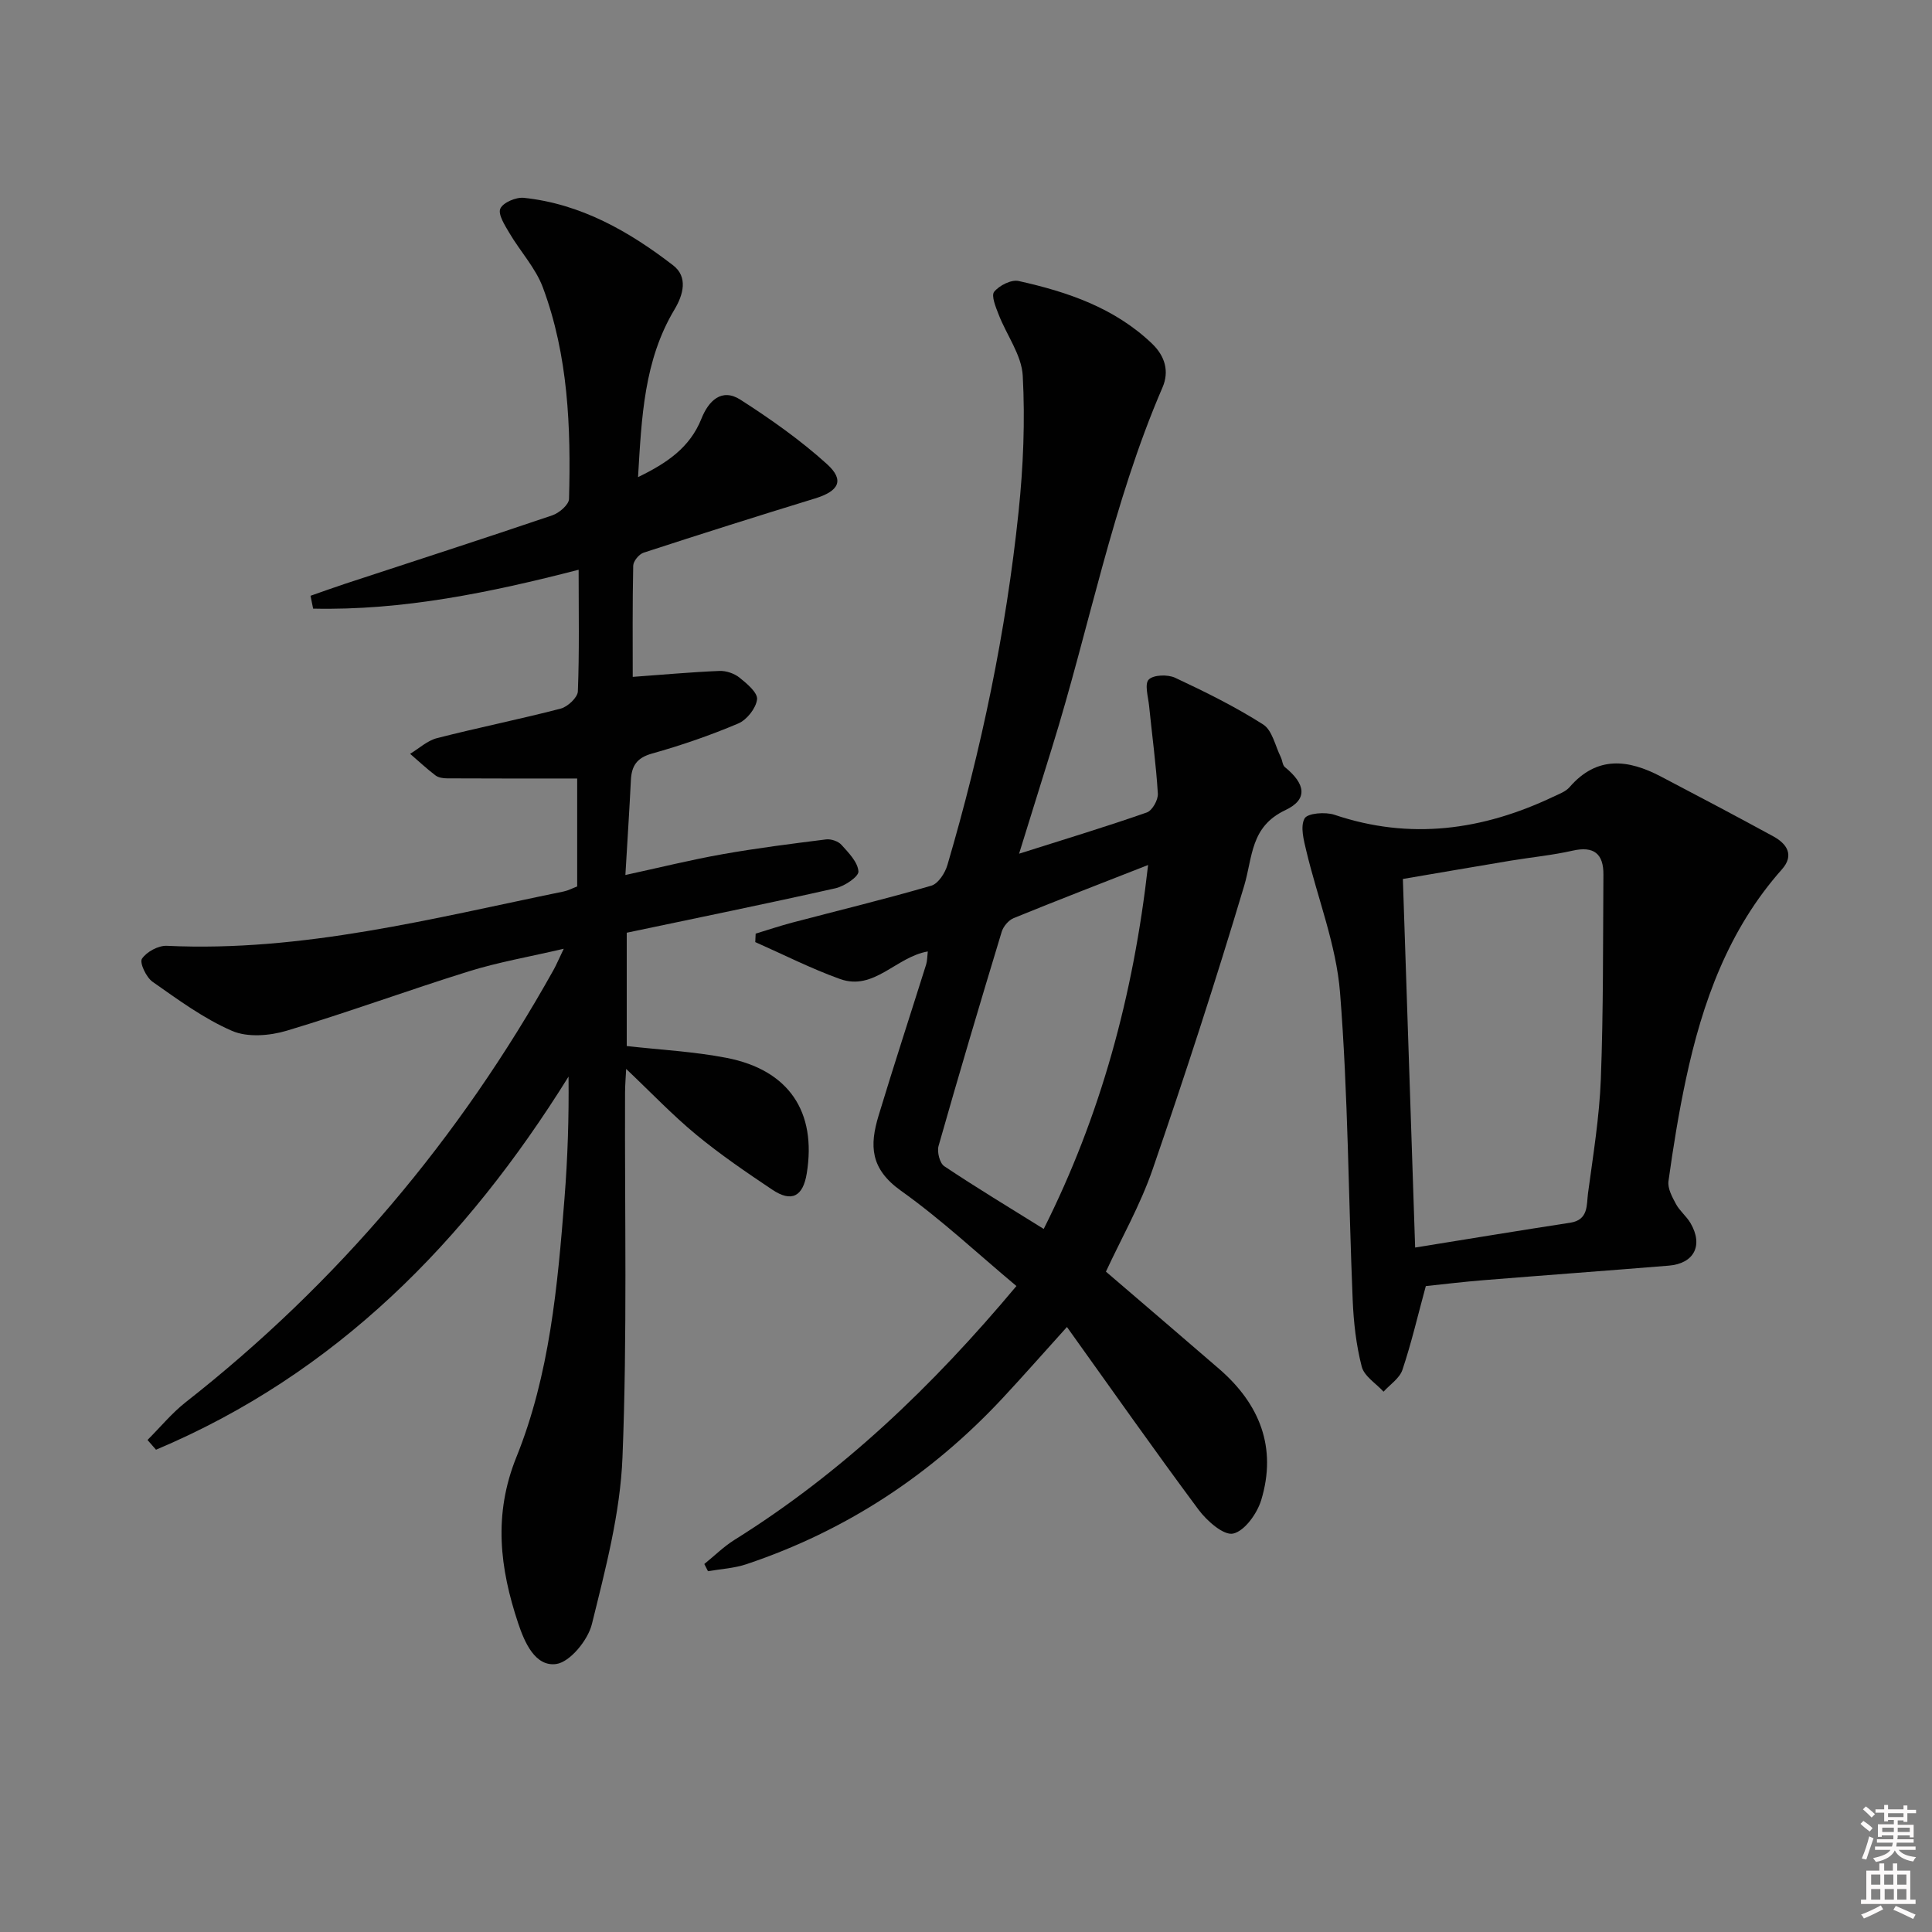
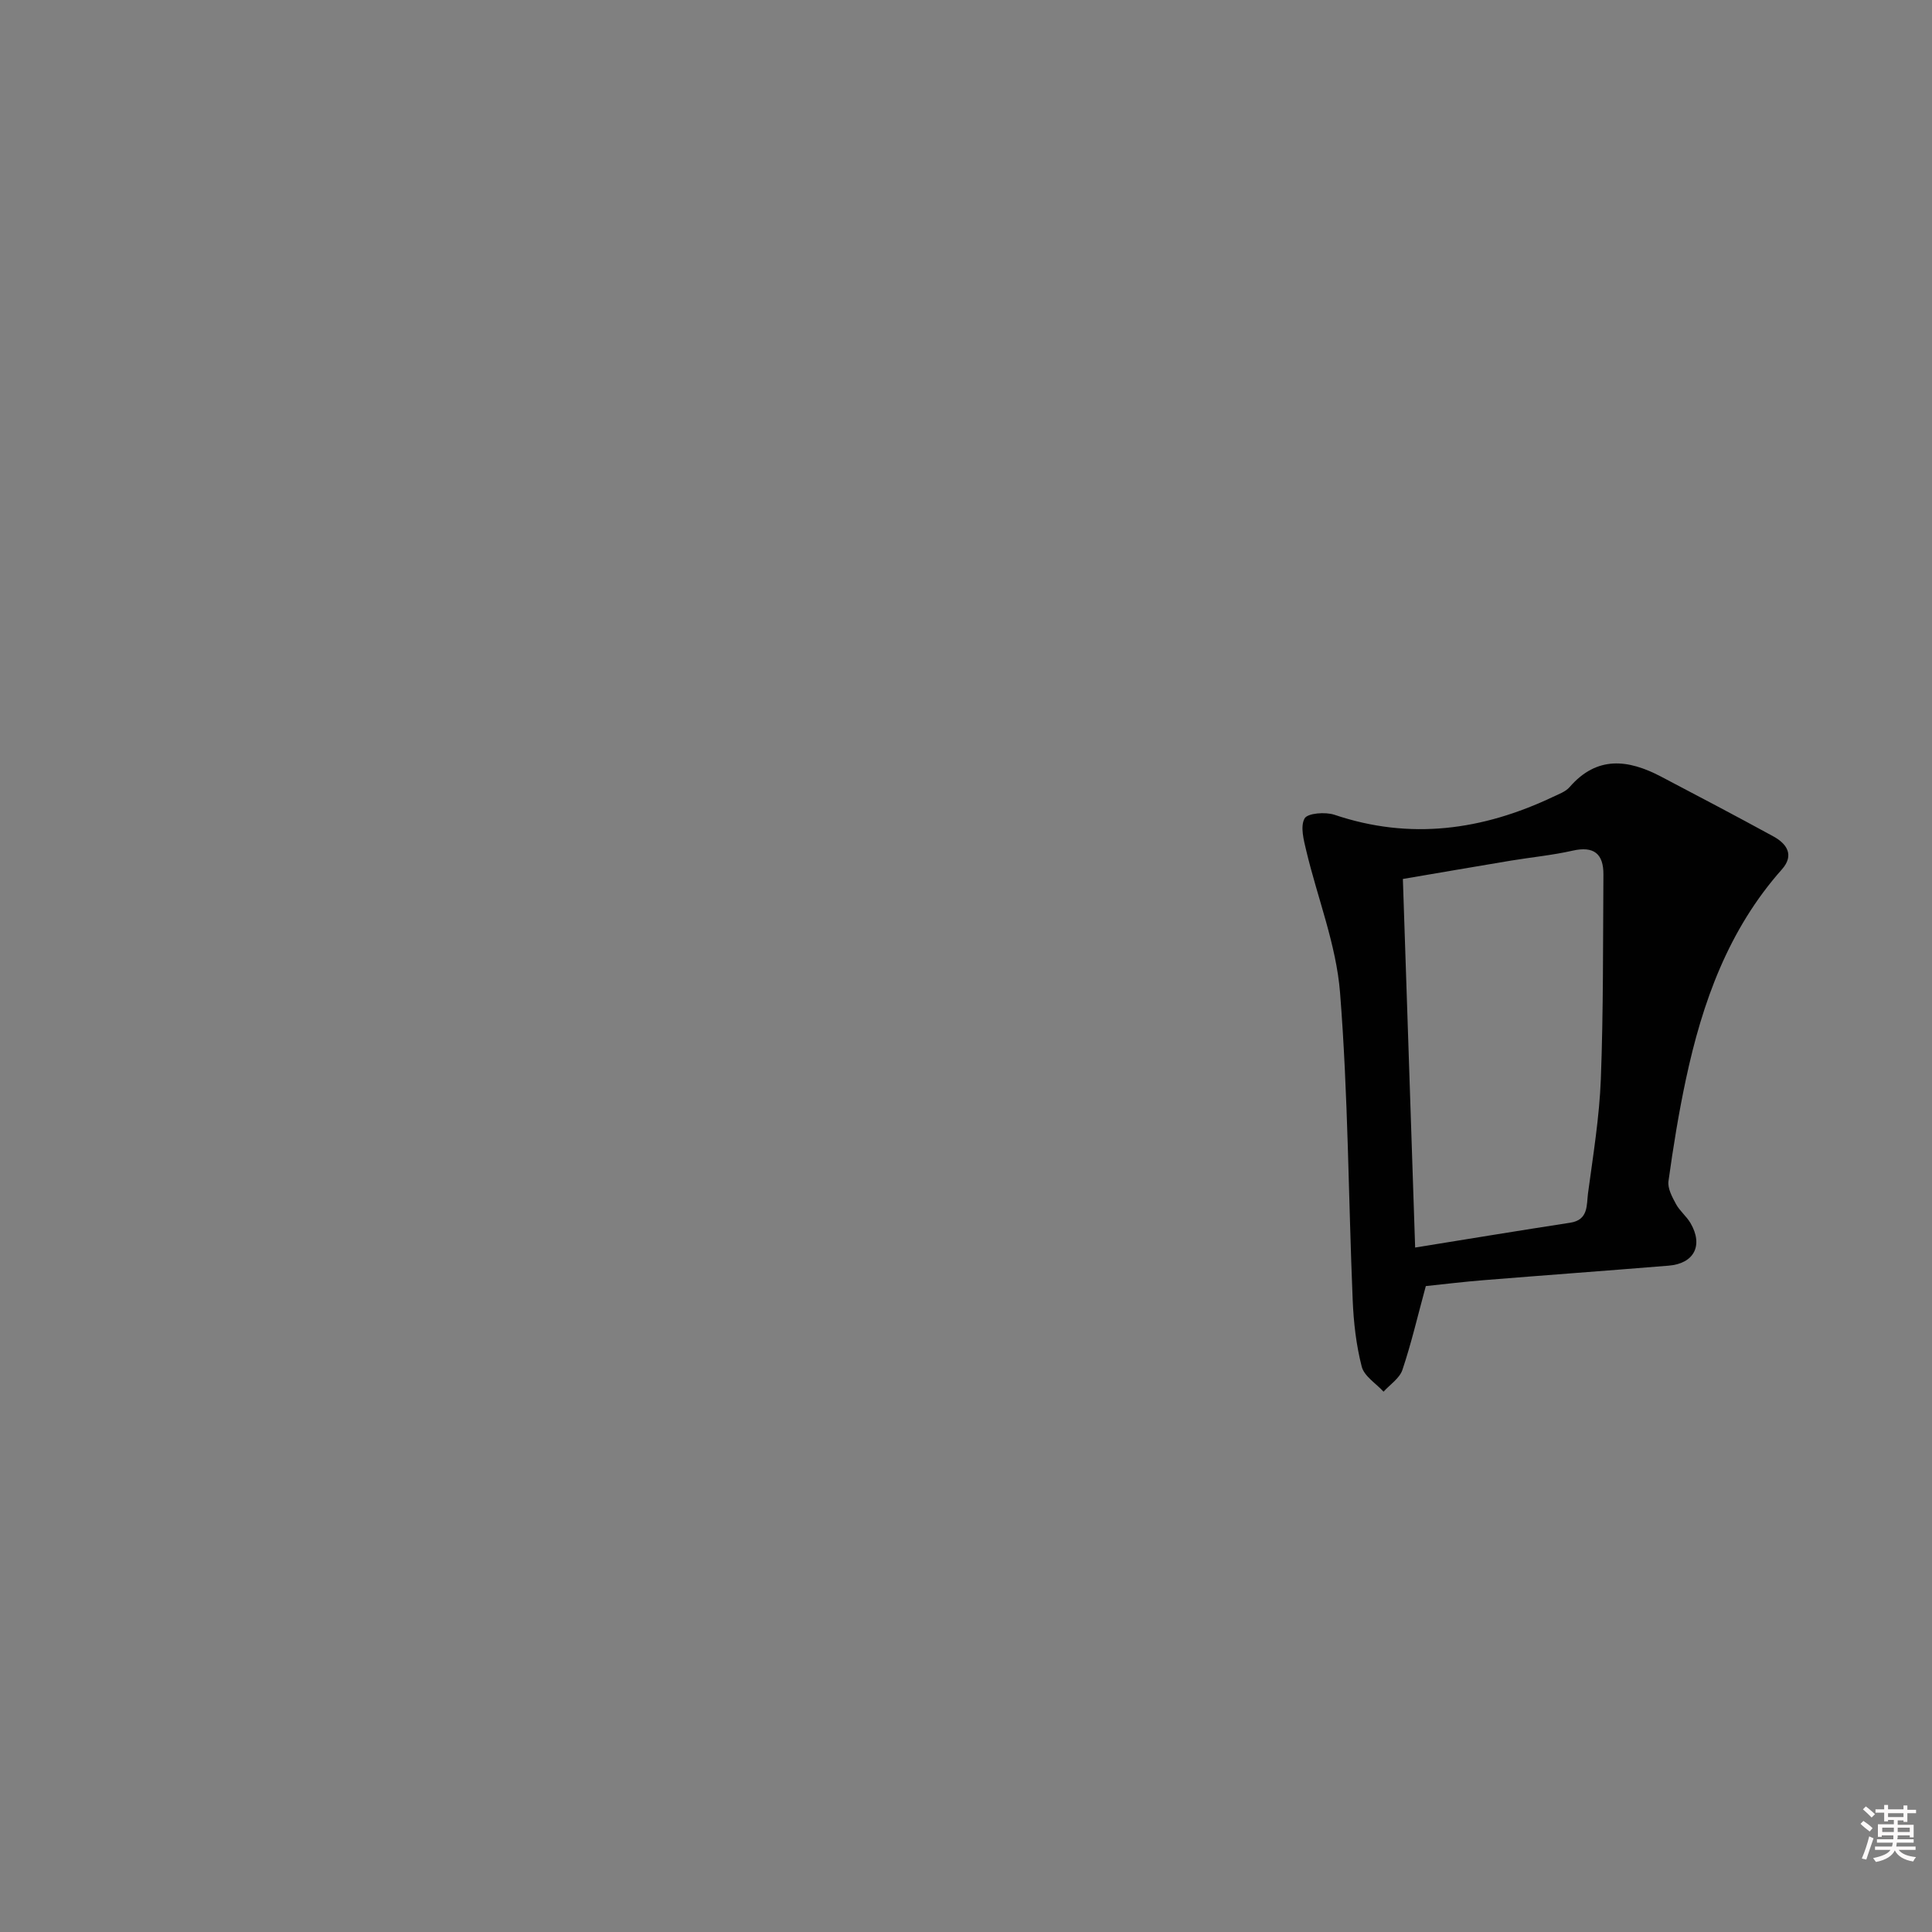
<svg xmlns="http://www.w3.org/2000/svg" enable-background="new 0 0 400 400" viewBox="0 0 400 400">
  <rect x="0" y="0" width="400" height="400" fill="#808080" stroke="none" />
  <path d="m385.2 377.6.6-.6c.6.4 1.3.9 1.9 1.5l-.6.7c-.8-.6-1.4-1.1-1.9-1.6zm.3 7.1c.6-1.4 1.1-2.9 1.5-4.5.3.1.6.3.9.4-.5 1.4-1 2.9-1.5 4.4l-.9-.2zm.2-10.1.6-.6c.7.5 1.3 1.1 1.9 1.6l-.7.7c-.6-.6-1.2-1.2-1.8-1.7zm8.4-.8h.8v.9h1.8v.7h-1.8v1.8h-.8v-.3h-1.2v.9h3.3v2.6h-.8v-.4h-2.5c0 .3 0 .6-.1.8h3.4v.7h-3.5c0 .3-.1.6-.1.8h4v.7h-3.5c.7.9 1.9 1.3 3.6 1.5-.2.2-.4.5-.6.9-1.9-.3-3.2-1.1-3.8-2.3-.5 1.1-1.8 2-3.9 2.4-.2-.3-.4-.5-.6-.8 1.9-.4 3.1-.9 3.6-1.7h-3.2v-.7h3.5c.1-.2.1-.5.2-.8h-3.3v-.7h3.4c0-.2 0-.5 0-.8h-2.4v.3h-.8v-2.6h3.3v-.9h-1.2v.3h-.8v-1.8h-1.8v-.7h1.8v-.9h.8v.9h3.2zm-4.4 5.5h2.4c0-.3 0-.6 0-.9h-2.4zm1.2-3.1h3.2v-.8h-3.2zm4.4 2.2h-2.4v.9h2.5v-.9z" fill="#fcfafa" />
-   <path d="m389.2 385.8h.9v1.5h1.8v-1.5h.9v1.5h2.7v6h1.1v.9h-11.3v-.9h1.1v-6h2.7v-1.5zm.2 8.7.5.8c-1.2.6-2.5 1.3-4 1.9-.2-.3-.3-.6-.6-.8 1.6-.6 3-1.3 4.1-1.9zm-2-4.3h1.9v-2.1h-1.9zm0 3.1h1.9v-2.2h-1.9zm2.7-3.1h1.9v-2.1h-1.9zm.1 3.1h1.9v-2.2h-1.9zm2.3 1.3c1.4.6 2.7 1.2 4.1 1.8l-.5.9c-1.5-.7-2.8-1.4-4.1-1.9zm2.2-6.5h-1.9v2.1h1.9zm-1.9 5.2h1.9v-2.2h-1.9z" fill="#fcfafa" />
  <g fill="#010101">
-     <path d="m30.54 298.13c2.63-2.62 5.01-5.54 7.91-7.82 31.46-24.69 56.7-54.64 76.17-89.52.55-.99.99-2.05 2.1-4.36-7.24 1.69-13.52 2.77-19.54 4.64-12.66 3.94-25.13 8.53-37.83 12.33-3.51 1.05-8.09 1.42-11.29.04-5.87-2.54-11.18-6.46-16.47-10.17-1.32-.92-2.74-3.96-2.2-4.77.96-1.44 3.4-2.76 5.15-2.68 28.1 1.33 55.04-5.69 82.17-11.25.95-.2 1.84-.68 2.79-1.04 0-7.72 0-15.3 0-22.35-9.2 0-18.08.02-26.95-.03-.81 0-1.78-.15-2.39-.61-1.83-1.39-3.51-2.97-5.25-4.47 1.84-1.11 3.55-2.72 5.54-3.24 8.51-2.18 17.14-3.91 25.64-6.12 1.45-.38 3.5-2.3 3.55-3.57.32-8.14.16-16.29.16-25.18-18.37 4.74-36.46 8.46-54.97 8.05-.18-.89-.36-1.77-.54-2.66 2.36-.82 4.71-1.68 7.08-2.46 14.34-4.71 28.7-9.35 42.99-14.2 1.42-.48 3.42-2.2 3.45-3.39.4-14.84-.16-29.66-5.4-43.75-1.51-4.07-4.71-7.5-6.96-11.33-.93-1.58-2.39-3.85-1.86-5.03.56-1.26 3.26-2.41 4.89-2.23 11.78 1.25 21.74 6.92 30.89 13.98 3.1 2.39 2.11 6.07.28 9.13-6.32 10.55-6.81 22.29-7.55 34.71 6.02-2.92 10.74-6.12 13.13-12.11 1.43-3.59 4.13-6.44 8.08-3.91 6.25 4.01 12.4 8.35 17.89 13.31 3.72 3.36 2.49 5.61-2.46 7.13-11.87 3.64-23.7 7.38-35.5 11.23-.94.31-2.12 1.75-2.14 2.69-.17 7.95-.1 15.9-.1 23.02 6.23-.45 12.07-.99 17.93-1.23 1.39-.06 3.09.51 4.17 1.38 1.54 1.23 3.81 3.14 3.64 4.51-.22 1.84-2.12 4.24-3.89 4.99-5.8 2.46-11.8 4.53-17.87 6.23-3.14.88-4.21 2.55-4.36 5.48-.31 6.27-.72 12.53-1.14 19.66 7.06-1.53 13.56-3.15 20.14-4.31 7.09-1.26 14.25-2.16 21.41-3.06 1.03-.13 2.52.38 3.19 1.13 1.48 1.64 3.38 3.57 3.51 5.5.07 1.08-2.88 3.06-4.73 3.48-14.22 3.2-28.51 6.11-43.24 9.21v23.46c6.97.79 13.91 1.14 20.67 2.45 12.9 2.51 18.67 11.17 16.6 23.92-.78 4.8-3.14 6.05-7.14 3.37-5.38-3.6-10.76-7.27-15.74-11.38-4.96-4.1-9.42-8.8-14.51-13.62-.08 1.6-.22 3.26-.23 4.92-.09 25.16.47 50.34-.53 75.46-.46 11.61-3.53 23.2-6.34 34.58-.82 3.31-4.54 7.87-7.41 8.25-4.34.57-6.53-4.49-7.85-8.45-3.79-11.37-5.18-22.46-.37-34.38 6.89-17.07 8.54-35.44 9.97-53.68.65-8.25.92-16.54.83-25.11-21.24 34.13-48.16 61.55-85.41 77.25-.58-.68-1.17-1.35-1.76-2.02z" />
-     <path d="m145.82 323.81c2.08-1.68 4-3.59 6.25-5 22.26-13.9 40.95-31.74 58.37-52.55-8.04-6.72-15.56-13.79-23.88-19.71-6.43-4.58-6.53-9.38-4.66-15.57 3.17-10.47 6.57-20.86 9.85-31.3.23-.75.21-1.58.34-2.69-6.6 1.13-11.13 8.23-18.18 5.7-5.99-2.15-11.7-5.06-17.54-7.64.03-.58.06-1.17.08-1.75 2.55-.78 5.09-1.63 7.67-2.31 9.57-2.52 19.2-4.85 28.7-7.62 1.43-.42 2.85-2.62 3.33-4.27 7.03-23.93 12.14-48.29 14.73-73.1.98-9.34 1.37-18.84.87-28.2-.23-4.29-3.33-8.4-4.98-12.65-.6-1.54-1.59-3.93-.94-4.74 1.06-1.31 3.55-2.57 5.07-2.23 10.12 2.25 19.82 5.53 27.59 12.94 2.78 2.65 3.6 5.83 2.2 9.08-10.39 24.05-15.16 49.8-22.9 74.65-2.15 6.9-4.29 13.8-6.8 21.9 9.53-3.02 18.05-5.6 26.45-8.54 1.12-.39 2.36-2.6 2.28-3.89-.37-6.07-1.2-12.1-1.81-18.16-.19-1.88-.98-4.54-.08-5.46.98-1 3.93-1.09 5.46-.38 6.24 2.92 12.45 5.99 18.24 9.68 1.88 1.2 2.49 4.43 3.64 6.75.34.68.35 1.67.86 2.08 4.25 3.45 4.84 6.66.09 8.9-7.27 3.43-6.74 9.68-8.53 15.67-5.89 19.71-12.26 39.28-18.96 58.73-2.53 7.34-6.44 14.21-9.66 21.15 7.83 6.72 15.64 13.39 23.41 20.11 8.43 7.28 12.04 16.31 8.74 27.19-.85 2.78-3.41 6.38-5.8 6.93-1.95.45-5.45-2.62-7.17-4.94-9.12-12.26-17.9-24.77-27.25-37.83-4.96 5.49-9.07 10.17-13.31 14.72-14.81 15.88-32.43 27.48-53.05 34.39-2.53.85-5.3.99-7.96 1.45-.26-.51-.51-1-.76-1.49zm91.88-144.72c-9.72 3.81-18.8 7.31-27.82 10.99-1.06.43-2.15 1.72-2.49 2.84-4.47 14.74-8.86 29.51-13.07 44.33-.35 1.23.23 3.57 1.18 4.2 6.67 4.46 13.55 8.6 20.59 12.99 11.74-23.34 18.56-48.24 21.61-75.35z" />
    <path d="m295.2 266.27c-1.71 6.27-3.01 11.9-4.85 17.36-.59 1.74-2.56 3.02-3.9 4.5-1.57-1.71-4.01-3.2-4.52-5.19-1.15-4.46-1.68-9.15-1.87-13.77-.89-21.23-.94-42.52-2.62-63.69-.79-9.89-4.65-19.52-6.98-29.3-.53-2.22-1.29-5.05-.36-6.73.61-1.1 4.31-1.39 6.18-.76 15.68 5.29 30.66 3.21 45.28-3.72 1.19-.57 2.59-1.06 3.41-2.01 5.67-6.54 12.12-5.74 18.88-2.2 7.78 4.08 15.55 8.17 23.26 12.38 2.85 1.55 4.43 3.9 1.81 6.86-11.07 12.46-16.47 27.52-19.87 43.45-1.49 6.97-2.63 14.03-3.61 21.09-.21 1.49.76 3.28 1.55 4.74.78 1.44 2.18 2.53 3.01 3.95 2.69 4.6.76 8.38-4.51 8.81-12.74 1.04-25.49 1.97-38.24 3-4.14.33-8.25.83-12.05 1.23zm-2.21-7.98c10.91-1.76 21.5-3.51 32.11-5.14 3.81-.58 3.36-3.68 3.68-6.09 1.06-7.89 2.36-15.79 2.66-23.72.53-14.08.43-28.19.53-42.28.03-4.3-1.98-5.94-6.38-4.94-4.19.95-8.51 1.36-12.76 2.06-7.59 1.26-15.17 2.58-22.38 3.8.85 25.7 1.68 50.58 2.54 76.31z" />
  </g>
</svg>